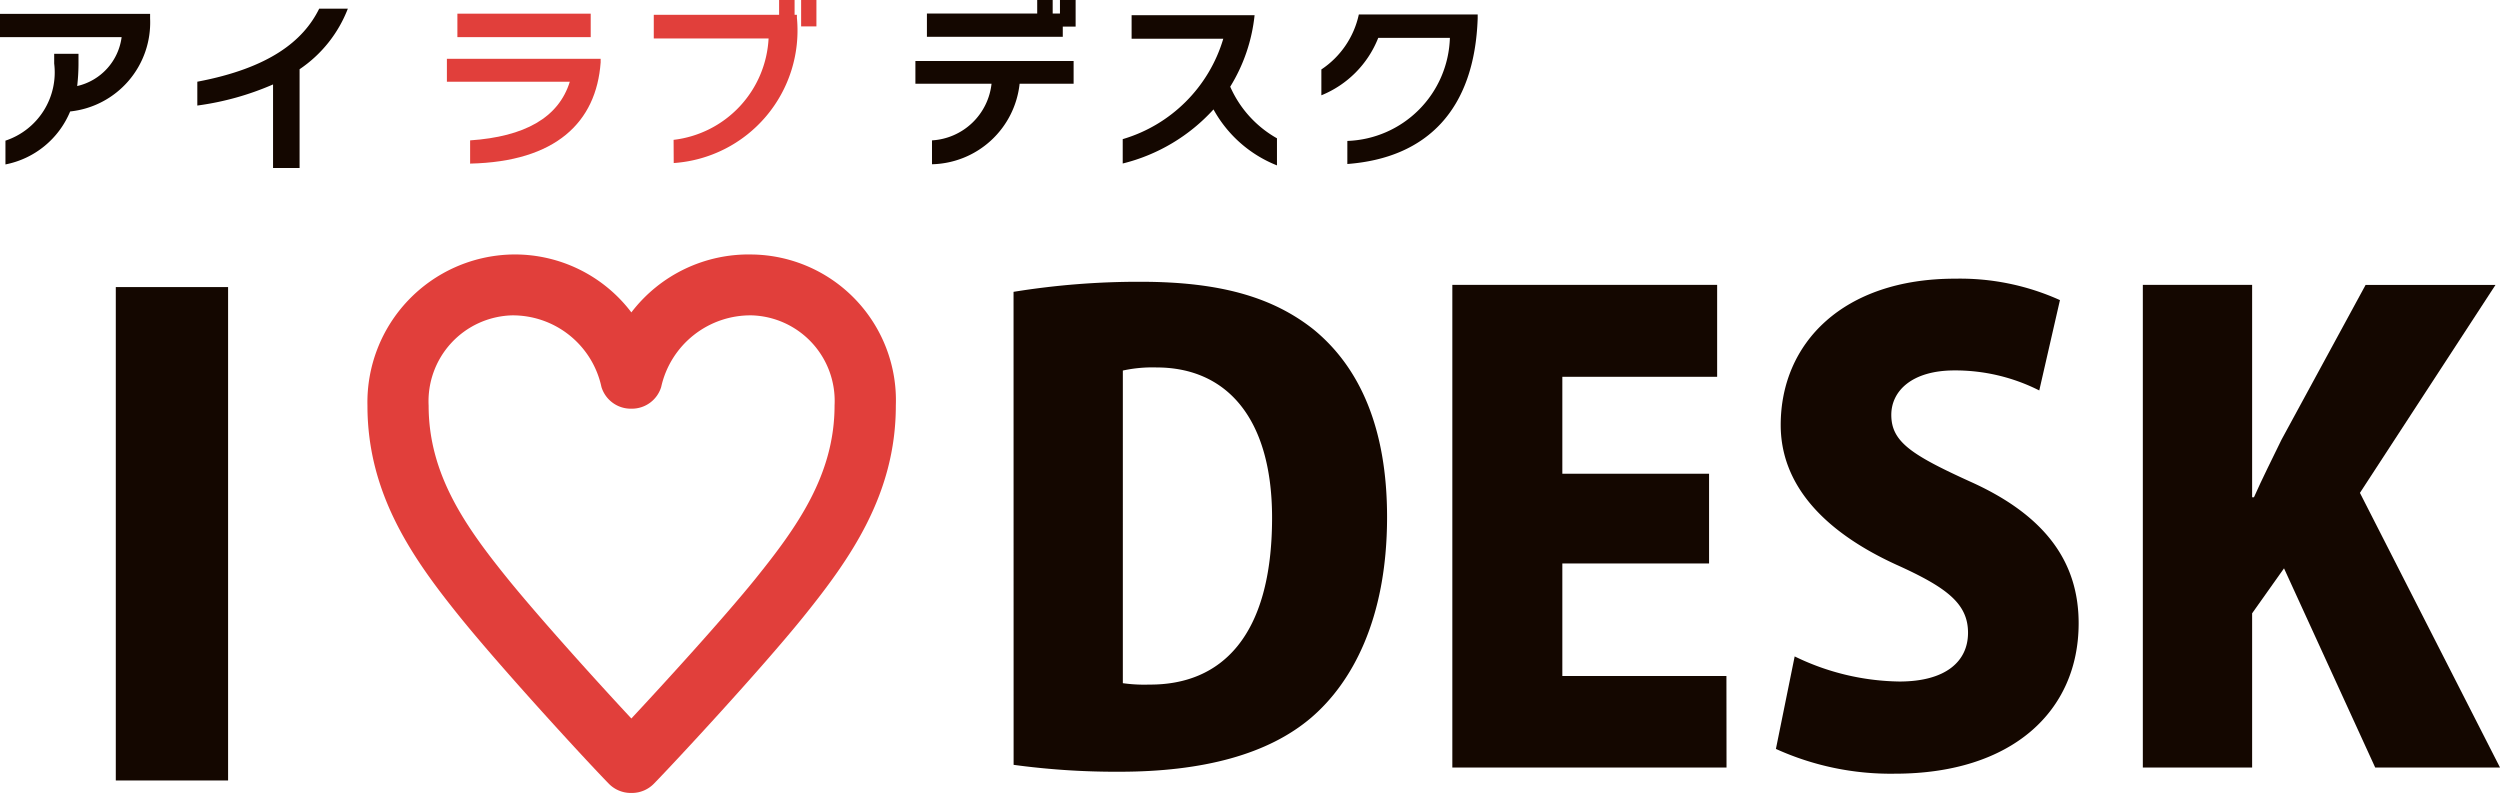
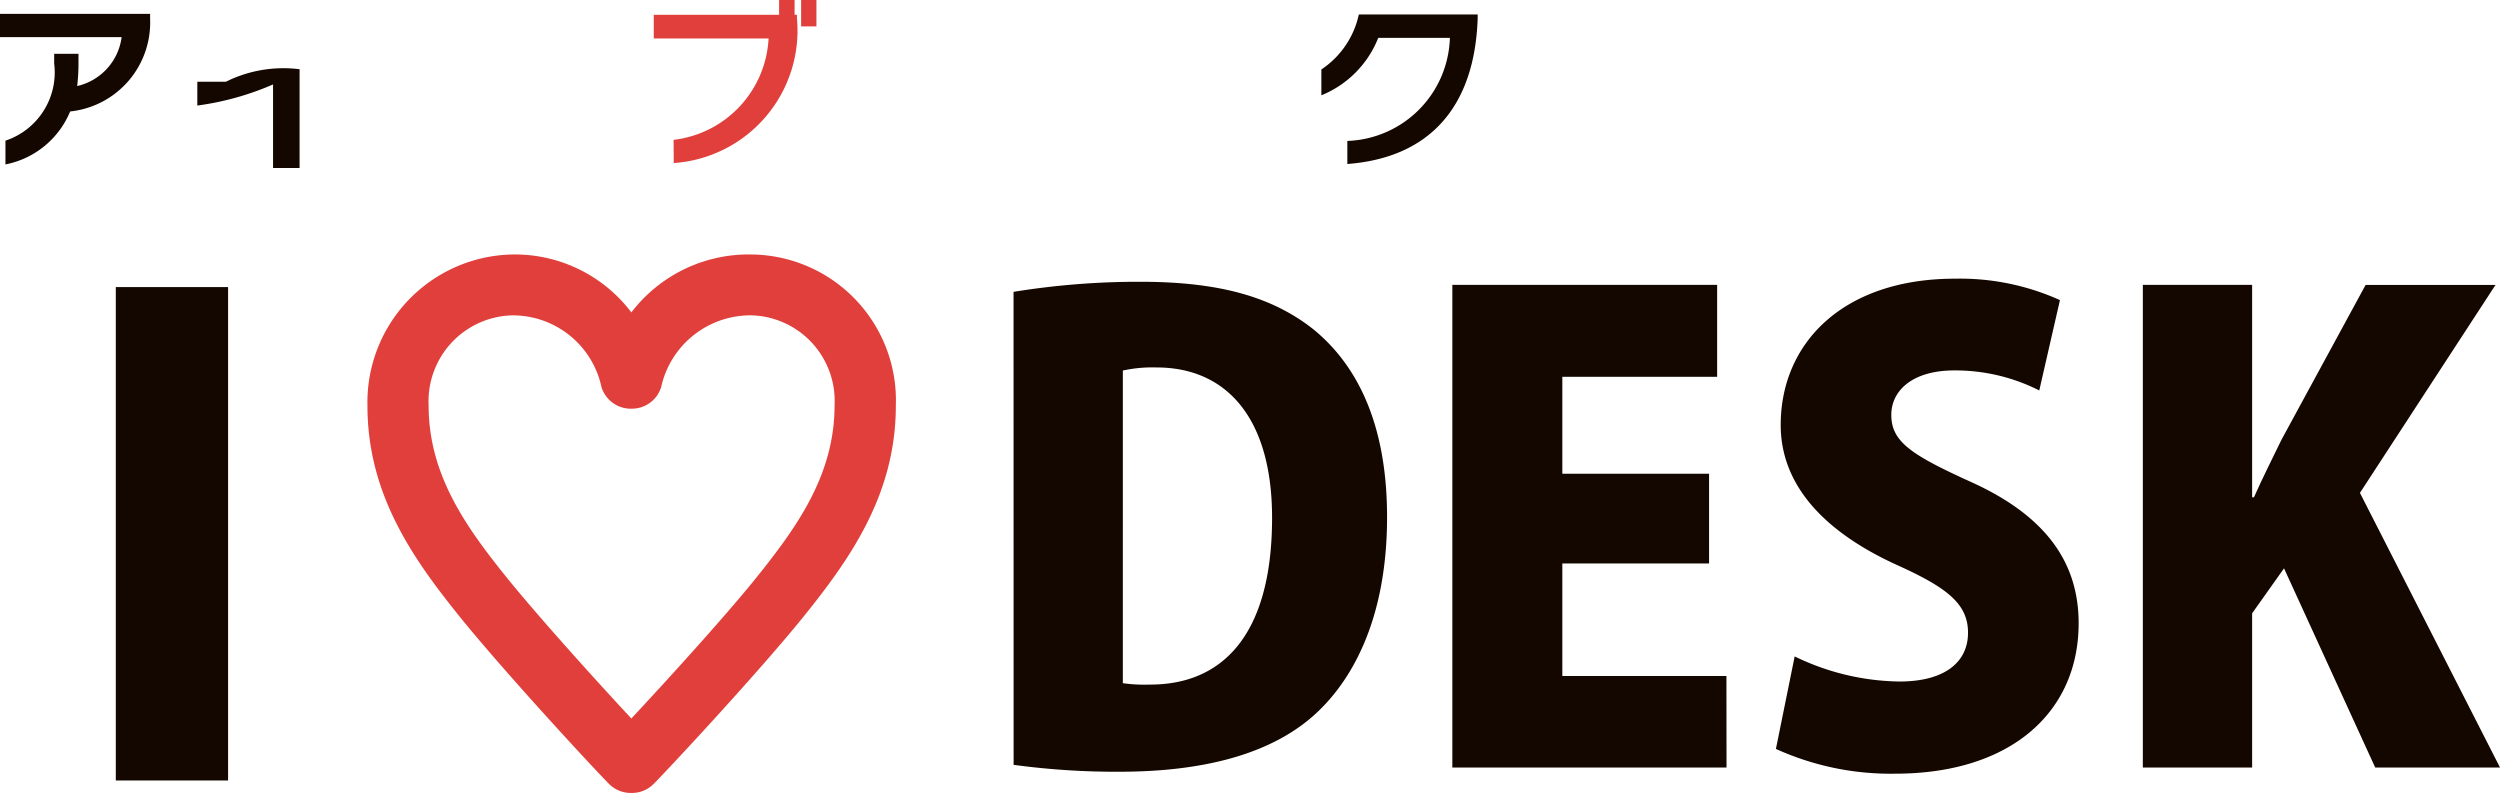
<svg xmlns="http://www.w3.org/2000/svg" viewBox="0 0 80.746 25.611">
  <path d="M3.74,9.272H7.367V25.208H3.74Z" fill="#140700" />
  <path d="M32.736,9.426a25.23,25.23,0,0,1,4.1-.325c2.58,0,4.274.5,5.584,1.535C43.93,11.868,44.8,13.846,44.8,16.7c0,3.324-1.152,5.363-2.443,6.473-1.39,1.19-3.5,1.753-6.21,1.753a24.556,24.556,0,0,1-3.409-.223Zm3.53,12.64a4.974,4.974,0,0,0,.847.045c2.317.017,3.973-1.536,3.973-5.388,0-3.245-1.492-4.855-3.731-4.855a4.485,4.485,0,0,0-1.089.1Z" fill="#140700" />
  <path d="M55.764,24.789H46.908V9.2h8.553V12.17h-5V15.3H55.2v2.9H50.461v3.634h5.3Z" fill="#140700" />
  <path d="M65.865,12.611a6.009,6.009,0,0,0-2.74-.647c-1.375,0-2.039.667-2.039,1.435,0,.868.645,1.289,2.539,2.152,2.484,1.112,3.512,2.642,3.512,4.58,0,2.845-2.158,4.858-5.932,4.858a8.967,8.967,0,0,1-3.846-.8l.606-2.988a7.938,7.938,0,0,0,3.383.811c1.494,0,2.216-.648,2.216-1.575,0-.949-.7-1.47-2.32-2.2-2.457-1.126-3.73-2.662-3.73-4.51,0-2.649,2.017-4.726,5.63-4.726a7.84,7.84,0,0,1,3.389.692Z" fill="#140700" />
  <path d="M80.746,24.789H76.715L73.77,18.356l-1.03,1.453v4.98H69.21V9.2h3.53v6.86H72.8c.279-.629.586-1.233.888-1.857l2.717-5H80.6l-4.378,6.716Z" fill="#140700" />
  <path d="M20.409,25.611h-.036a.992.992,0,0,1-.705-.294c-.77-.788-3.445-3.7-4.8-5.374-1.517-1.881-3-3.962-3-6.84A4.776,4.776,0,0,1,16.521,8.22a4.72,4.72,0,0,1,3.871,1.87A4.766,4.766,0,0,1,24.3,8.22,4.711,4.711,0,0,1,28.934,13.1c0,2.878-1.483,4.959-3,6.84-1.391,1.719-4.123,4.664-4.816,5.374A.993.993,0,0,1,20.409,25.611ZM16.521,10.186A2.775,2.775,0,0,0,13.844,13.1c0,2.238,1.209,3.928,2.56,5.6,1.022,1.26,2.887,3.326,3.988,4.506,1.085-1.163,2.965-3.224,4.006-4.511,1.344-1.669,2.557-3.359,2.557-5.6A2.765,2.765,0,0,0,24.3,10.186,2.954,2.954,0,0,0,21.355,12.5a.989.989,0,0,1-.946.7h-.036a.991.991,0,0,1-.947-.7A2.929,2.929,0,0,0,16.521,10.186Z" fill="#e13f3b" />
  <path d="M.176,4.543A2.323,2.323,0,0,0,1.75,2.052V1.738h.785V2.09a6.407,6.407,0,0,1-.042.689A1.866,1.866,0,0,0,3.928,1.2H0V.447H4.848V.6A2.889,2.889,0,0,1,2.266,3.6,2.856,2.856,0,0,1,.176,5.311Z" fill="#140700" />
-   <path d="M8.819,5.427v-2.7a9.141,9.141,0,0,1-2.446.682v-.77C8.7,2.2,9.8,1.318,10.31.279h.925A4.164,4.164,0,0,1,9.676,2.236V5.427Z" fill="#140700" />
-   <path d="M19.4,2.017c-.14,1.93-1.445,3.206-4.216,3.267v-.75c1.76-.12,2.859-.731,3.22-1.895H14.434V1.9H19.4ZM14.773,1.2V.441h4.306V1.2Z" fill="#e13f3b" />
+   <path d="M8.819,5.427v-2.7a9.141,9.141,0,0,1-2.446.682v-.77h.925A4.164,4.164,0,0,1,9.676,2.236V5.427Z" fill="#140700" />
  <path d="M21.756,4.517a3.478,3.478,0,0,0,3.068-3.275H21.116V.477h4.048V0h.5V.477h.075v.1a4.291,4.291,0,0,1-3.979,4.689ZM25.875.852V0h.494V.852Z" fill="#e13f3b" />
-   <path d="M32.932,2.705a2.913,2.913,0,0,1-2.83,2.6V4.534a2.056,2.056,0,0,0,1.923-1.829H29.566V1.97h5.11v.735ZM34.326.859v.329H29.938V.437H33.5V0H34V.437h.235V0h.506V.859Z" fill="#140700" />
-   <path d="M41.244,5.342a4.038,4.038,0,0,1-2.05-1.808,5.86,5.86,0,0,1-2.932,1.747V4.494A4.805,4.805,0,0,0,39.51,1.251H36.549V.491h3.972A5.463,5.463,0,0,1,39.734,2.8a3.561,3.561,0,0,0,1.51,1.667Z" fill="#140700" />
  <path d="M43.517,4.552a3.434,3.434,0,0,0,3.312-3.329H44.515a3.312,3.312,0,0,1-1.837,1.855V2.243A2.853,2.853,0,0,0,43.888.467h3.839V.59c-.1,2.951-1.633,4.511-4.21,4.707Z" fill="#140700" />
</svg>